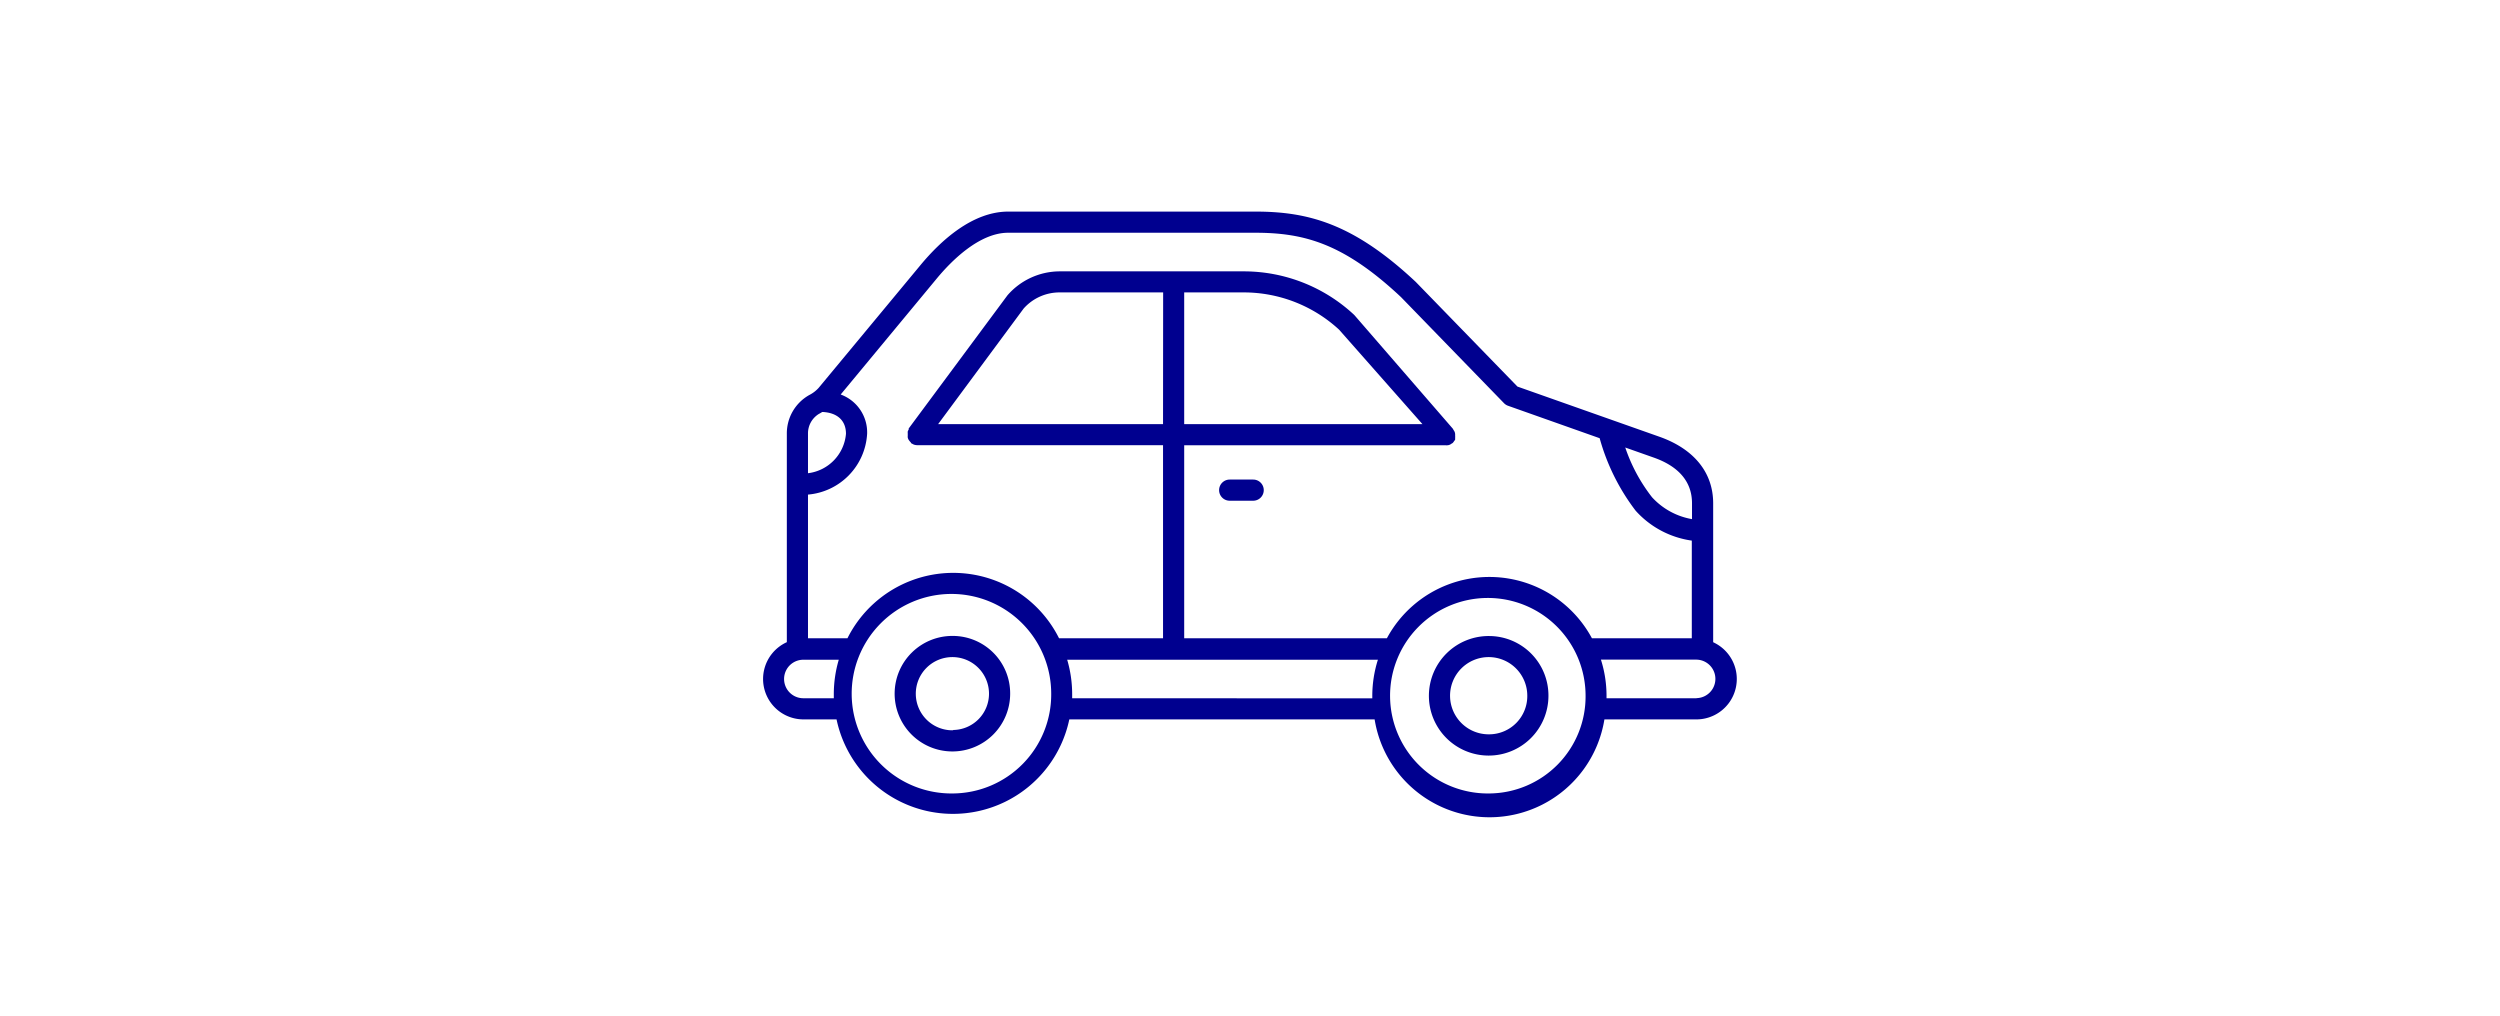
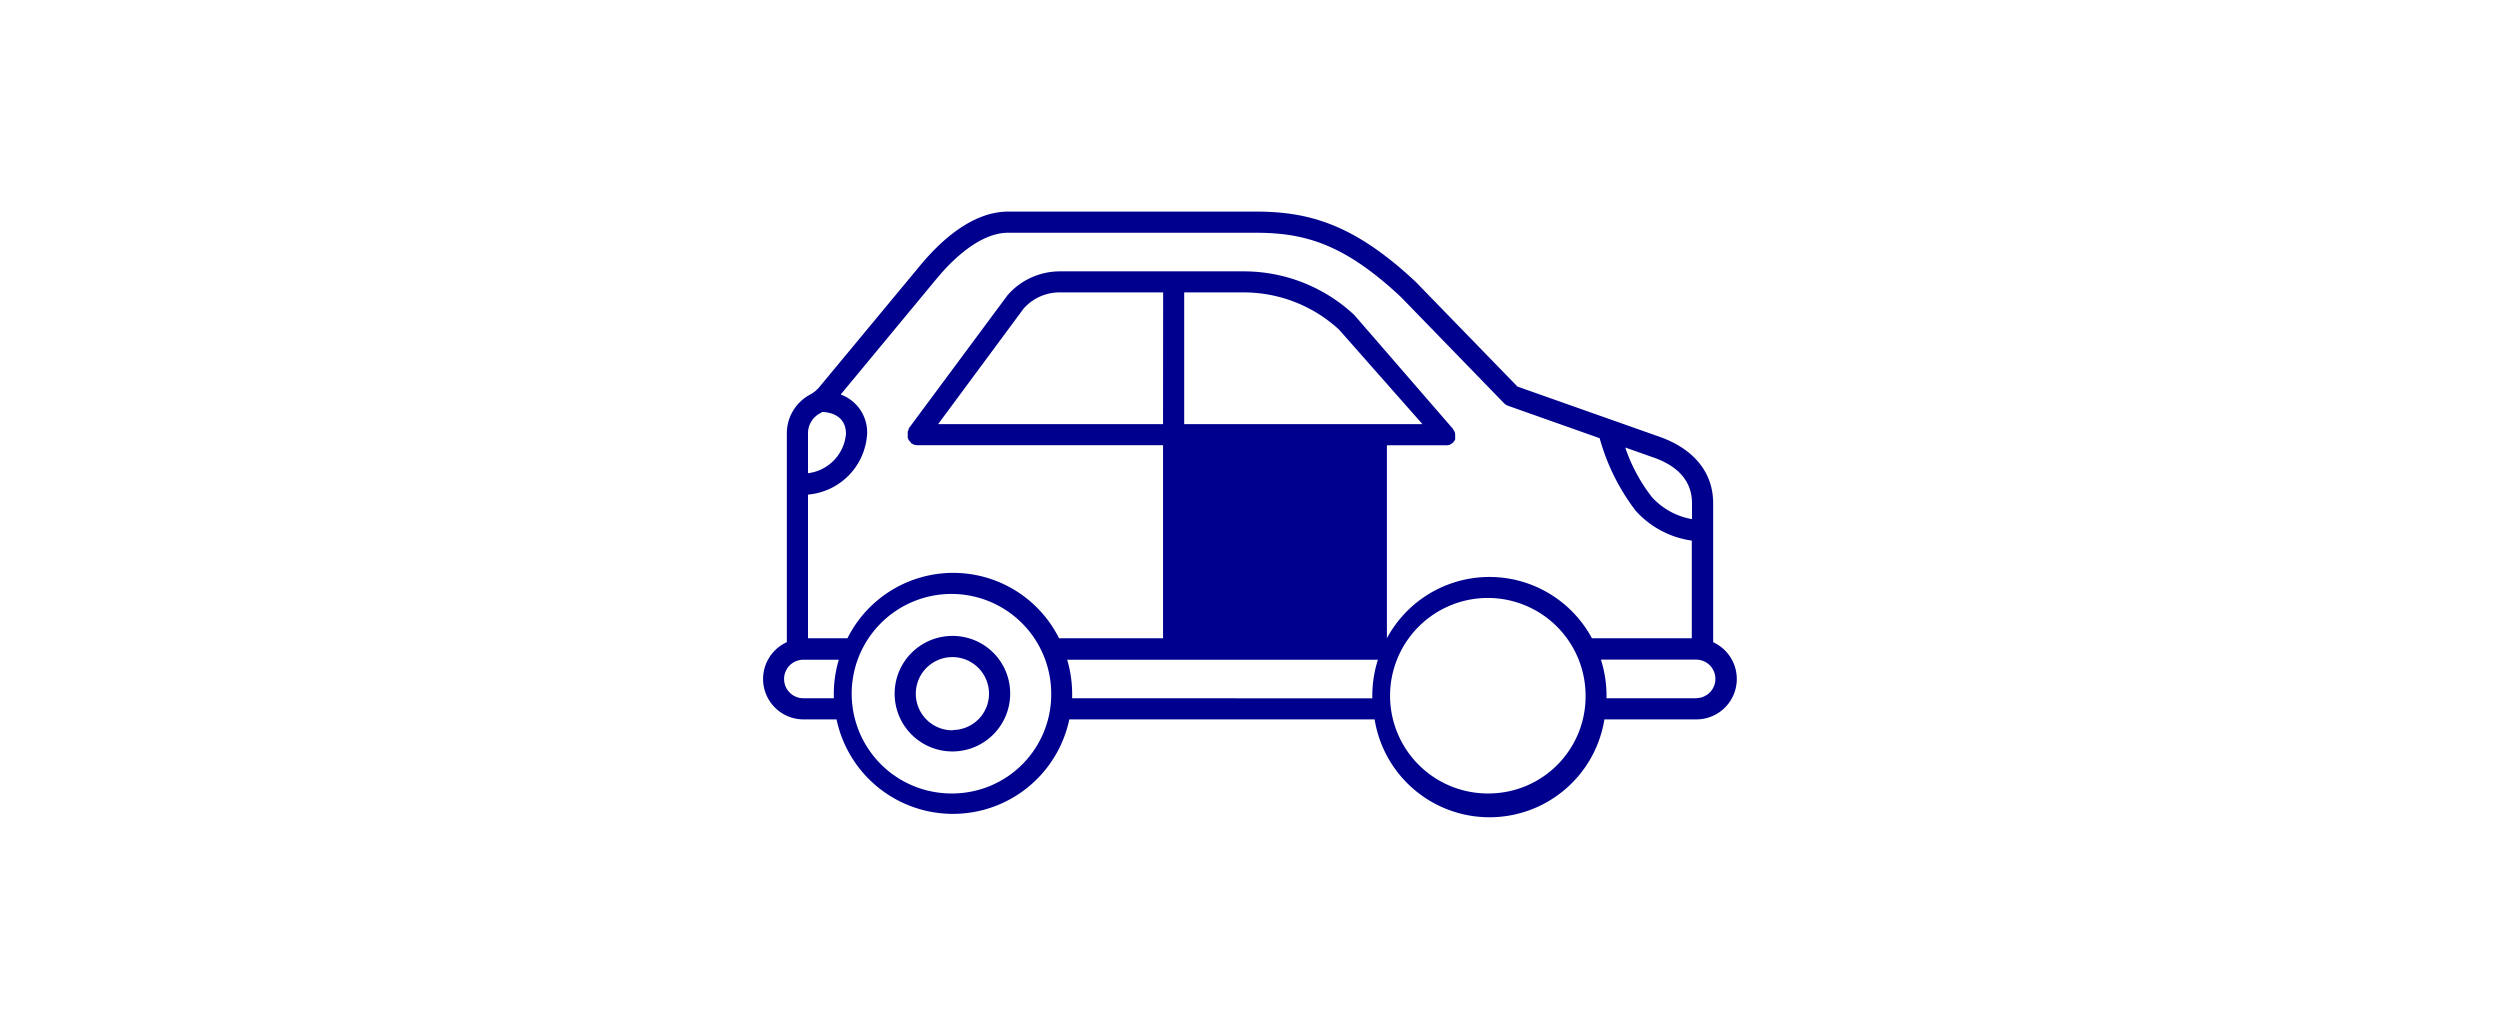
<svg xmlns="http://www.w3.org/2000/svg" id="272db3d0-b1a5-40bd-b08a-0d0c162023d2" data-name="svg" viewBox="0 0 96 96" height="39" widht="39">
  <title>axa_icon_96_pc_2px</title>
  <path fill="#00008f" d="M19.94,60.11a5.46,5.46,0,1,0,5.39,5.46A5.43,5.43,0,0,0,19.94,60.11Zm0,8.92a3.46,3.46,0,1,1,3.39-3.46A3.43,3.43,0,0,1,19.94,69Z" />
-   <path fill="#00008f" d="M70.64,60.12a5.65,5.65,0,1,0,5.57,5.65A5.62,5.62,0,0,0,70.64,60.12Zm0,9.29a3.65,3.65,0,1,1,3.57-3.65A3.61,3.61,0,0,1,70.64,69.41Z" />
-   <path fill="#00008f" d="M91.78,60.68V47.57c0-2.87-1.77-5.09-5-6.26L73.28,36.54l-9.61-9.89C57.76,21.11,53.48,20,48.49,20H25.15c-3.39,0-6.38,2.75-8.29,5.05L7.23,36.66a3.08,3.08,0,0,1-.89.68A4.15,4.15,0,0,0,4.22,41v19.7A3.82,3.82,0,0,0,5.78,68H8.92a11.24,11.24,0,0,0,22,0H59.78A11,11,0,0,0,81.5,68h8.73a3.82,3.82,0,0,0,1.56-7.29Zm-2-13.11v1.5A6.67,6.67,0,0,1,86,47a15.86,15.86,0,0,1-2.53-4.7l2.66.94C88.54,44.08,89.78,45.55,89.78,47.57ZM18.39,26.33c1.34-1.62,4-4.33,6.75-4.33H48.49c4.62,0,8.36,1,13.78,6.08L72,38.1a1,1,0,0,0,.38.25l8.67,3.07a20.12,20.12,0,0,0,3.4,6.85,8.76,8.76,0,0,0,5.31,2.83v9.23H80.32a11,11,0,0,0-19.38,0H41.78V42.09H66.51a.94.94,0,0,0,.14,0,.66.66,0,0,0,.39-.15.94.94,0,0,0,.12-.07l0,0a1,1,0,0,0,.13-.17,1,1,0,0,0,.1-.14,1,1,0,0,0,0-.16,1,1,0,0,0,0-.22s0,0,0,0a1,1,0,0,0,0-.14.66.66,0,0,0-.15-.39.93.93,0,0,0-.07-.13L57.88,29.8l-.07-.07a15.29,15.29,0,0,0-10.39-4.08H30a6.56,6.56,0,0,0-4.93,2.27L15.74,40.5a1,1,0,0,0,0,.1,1,1,0,0,0-.09.18,1,1,0,0,0,0,.2.93.93,0,0,0,0,.11s0,0,0,.07a1,1,0,0,0,0,.2,1,1,0,0,0,.06.17,1.38,1.38,0,0,0,.24.3l0,.05.13.07.11.06a1,1,0,0,0,.35.07H39.78V60.33H29.95a11.18,11.18,0,0,0-20,0H6.22V46.75A6.12,6.12,0,0,0,11.81,41a3.81,3.81,0,0,0-2.5-3.71Zm23.39,1.31h5.64a13.29,13.29,0,0,1,9,3.52l7.88,8.93H41.78Zm-2,12.45H18.52L26.6,29.17A4.53,4.53,0,0,1,30,27.64h9.79Zm-32.46-1,.25-.15C9,39,9.81,39.76,9.81,41a4.1,4.1,0,0,1-3.59,3.73V41A2.15,2.15,0,0,1,7.31,39.09ZM5.78,66a1.82,1.82,0,0,1,0-3.64H9.13a11.53,11.53,0,0,0-.47,3.24c0,.14,0,.27,0,.4Zm14.16,9a9.43,9.43,0,1,1,9.27-9.43A9.36,9.36,0,0,1,19.94,75Zm11.25-9c0-.14,0-.27,0-.4a11.53,11.53,0,0,0-.47-3.24H60.09a11.33,11.33,0,0,0-.53,3.44c0,.07,0,.14,0,.21Zm39.45,9a9.24,9.24,0,1,1,9.08-9.23A9.17,9.17,0,0,1,70.64,75Zm19.59-9H81.7c0-.07,0-.14,0-.21a11.33,11.33,0,0,0-.53-3.44h9a1.82,1.82,0,0,1,0,3.64Z" />
+   <path fill="#00008f" d="M91.78,60.68V47.57c0-2.87-1.77-5.09-5-6.26L73.28,36.54l-9.61-9.89C57.76,21.11,53.48,20,48.49,20H25.15c-3.39,0-6.38,2.75-8.29,5.05L7.23,36.66a3.08,3.08,0,0,1-.89.68A4.15,4.15,0,0,0,4.22,41v19.7A3.82,3.82,0,0,0,5.78,68H8.92a11.24,11.24,0,0,0,22,0H59.78A11,11,0,0,0,81.5,68h8.73a3.82,3.82,0,0,0,1.56-7.29Zm-2-13.11v1.5A6.67,6.67,0,0,1,86,47a15.86,15.86,0,0,1-2.53-4.7l2.66.94C88.54,44.08,89.78,45.55,89.78,47.57ZM18.39,26.33c1.34-1.62,4-4.33,6.75-4.33H48.49c4.62,0,8.36,1,13.78,6.08L72,38.1a1,1,0,0,0,.38.25l8.67,3.07a20.12,20.12,0,0,0,3.4,6.85,8.76,8.76,0,0,0,5.31,2.83v9.23H80.32a11,11,0,0,0-19.38,0V42.09H66.51a.94.94,0,0,0,.14,0,.66.66,0,0,0,.39-.15.94.94,0,0,0,.12-.07l0,0a1,1,0,0,0,.13-.17,1,1,0,0,0,.1-.14,1,1,0,0,0,0-.16,1,1,0,0,0,0-.22s0,0,0,0a1,1,0,0,0,0-.14.66.66,0,0,0-.15-.39.93.93,0,0,0-.07-.13L57.88,29.8l-.07-.07a15.29,15.29,0,0,0-10.39-4.08H30a6.56,6.56,0,0,0-4.93,2.27L15.74,40.5a1,1,0,0,0,0,.1,1,1,0,0,0-.09.18,1,1,0,0,0,0,.2.93.93,0,0,0,0,.11s0,0,0,.07a1,1,0,0,0,0,.2,1,1,0,0,0,.06.17,1.38,1.38,0,0,0,.24.3l0,.05.13.07.11.06a1,1,0,0,0,.35.07H39.78V60.33H29.95a11.18,11.18,0,0,0-20,0H6.22V46.75A6.12,6.12,0,0,0,11.81,41a3.81,3.81,0,0,0-2.5-3.71Zm23.39,1.31h5.64a13.29,13.29,0,0,1,9,3.52l7.88,8.93H41.78Zm-2,12.45H18.52L26.6,29.17A4.53,4.53,0,0,1,30,27.64h9.79Zm-32.46-1,.25-.15C9,39,9.81,39.76,9.81,41a4.1,4.1,0,0,1-3.59,3.73V41A2.15,2.15,0,0,1,7.31,39.09ZM5.78,66a1.82,1.82,0,0,1,0-3.64H9.13a11.53,11.53,0,0,0-.47,3.24c0,.14,0,.27,0,.4Zm14.16,9a9.43,9.43,0,1,1,9.27-9.43A9.36,9.36,0,0,1,19.94,75Zm11.25-9c0-.14,0-.27,0-.4a11.53,11.53,0,0,0-.47-3.24H60.09a11.33,11.33,0,0,0-.53,3.44c0,.07,0,.14,0,.21Zm39.45,9a9.24,9.24,0,1,1,9.08-9.23A9.17,9.17,0,0,1,70.64,75Zm19.59-9H81.7c0-.07,0-.14,0-.21a11.33,11.33,0,0,0-.53-3.44h9a1.82,1.82,0,0,1,0,3.64Z" />
  <path fill="#00008f" d="M48.3,45.33H46.08a1,1,0,0,0,0,2H48.3a1,1,0,0,0,0-2Z" />
</svg>